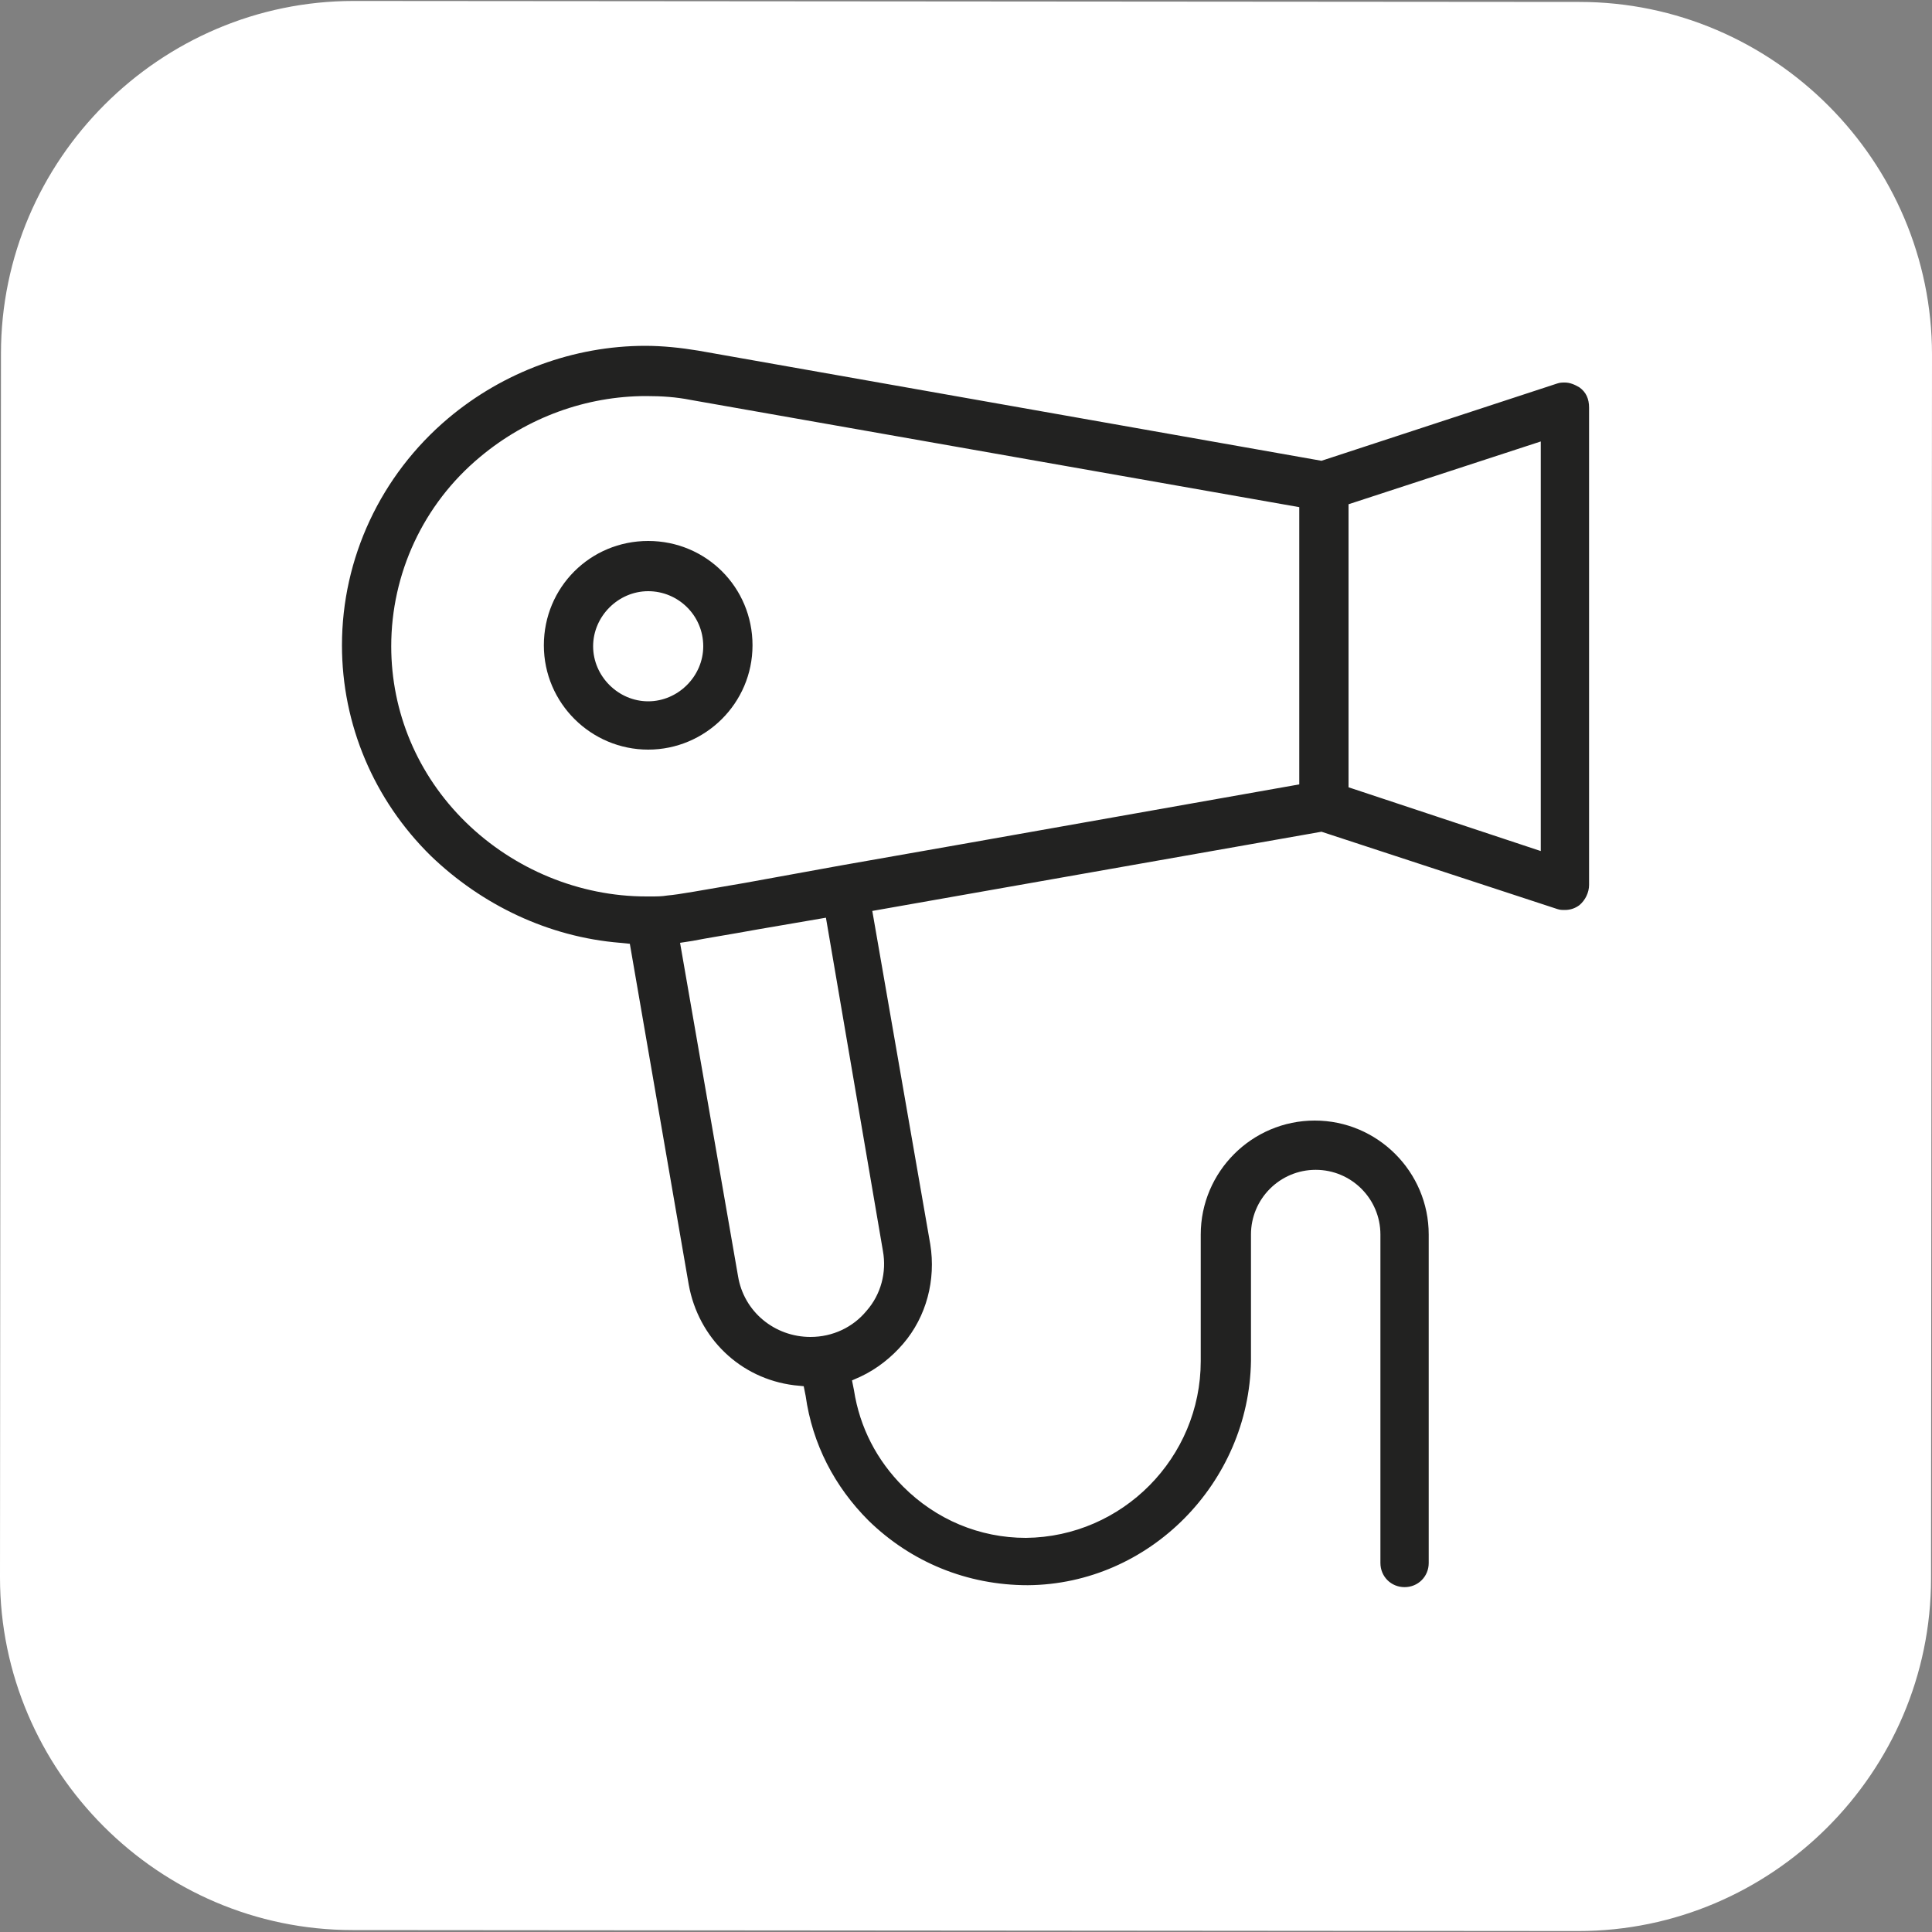
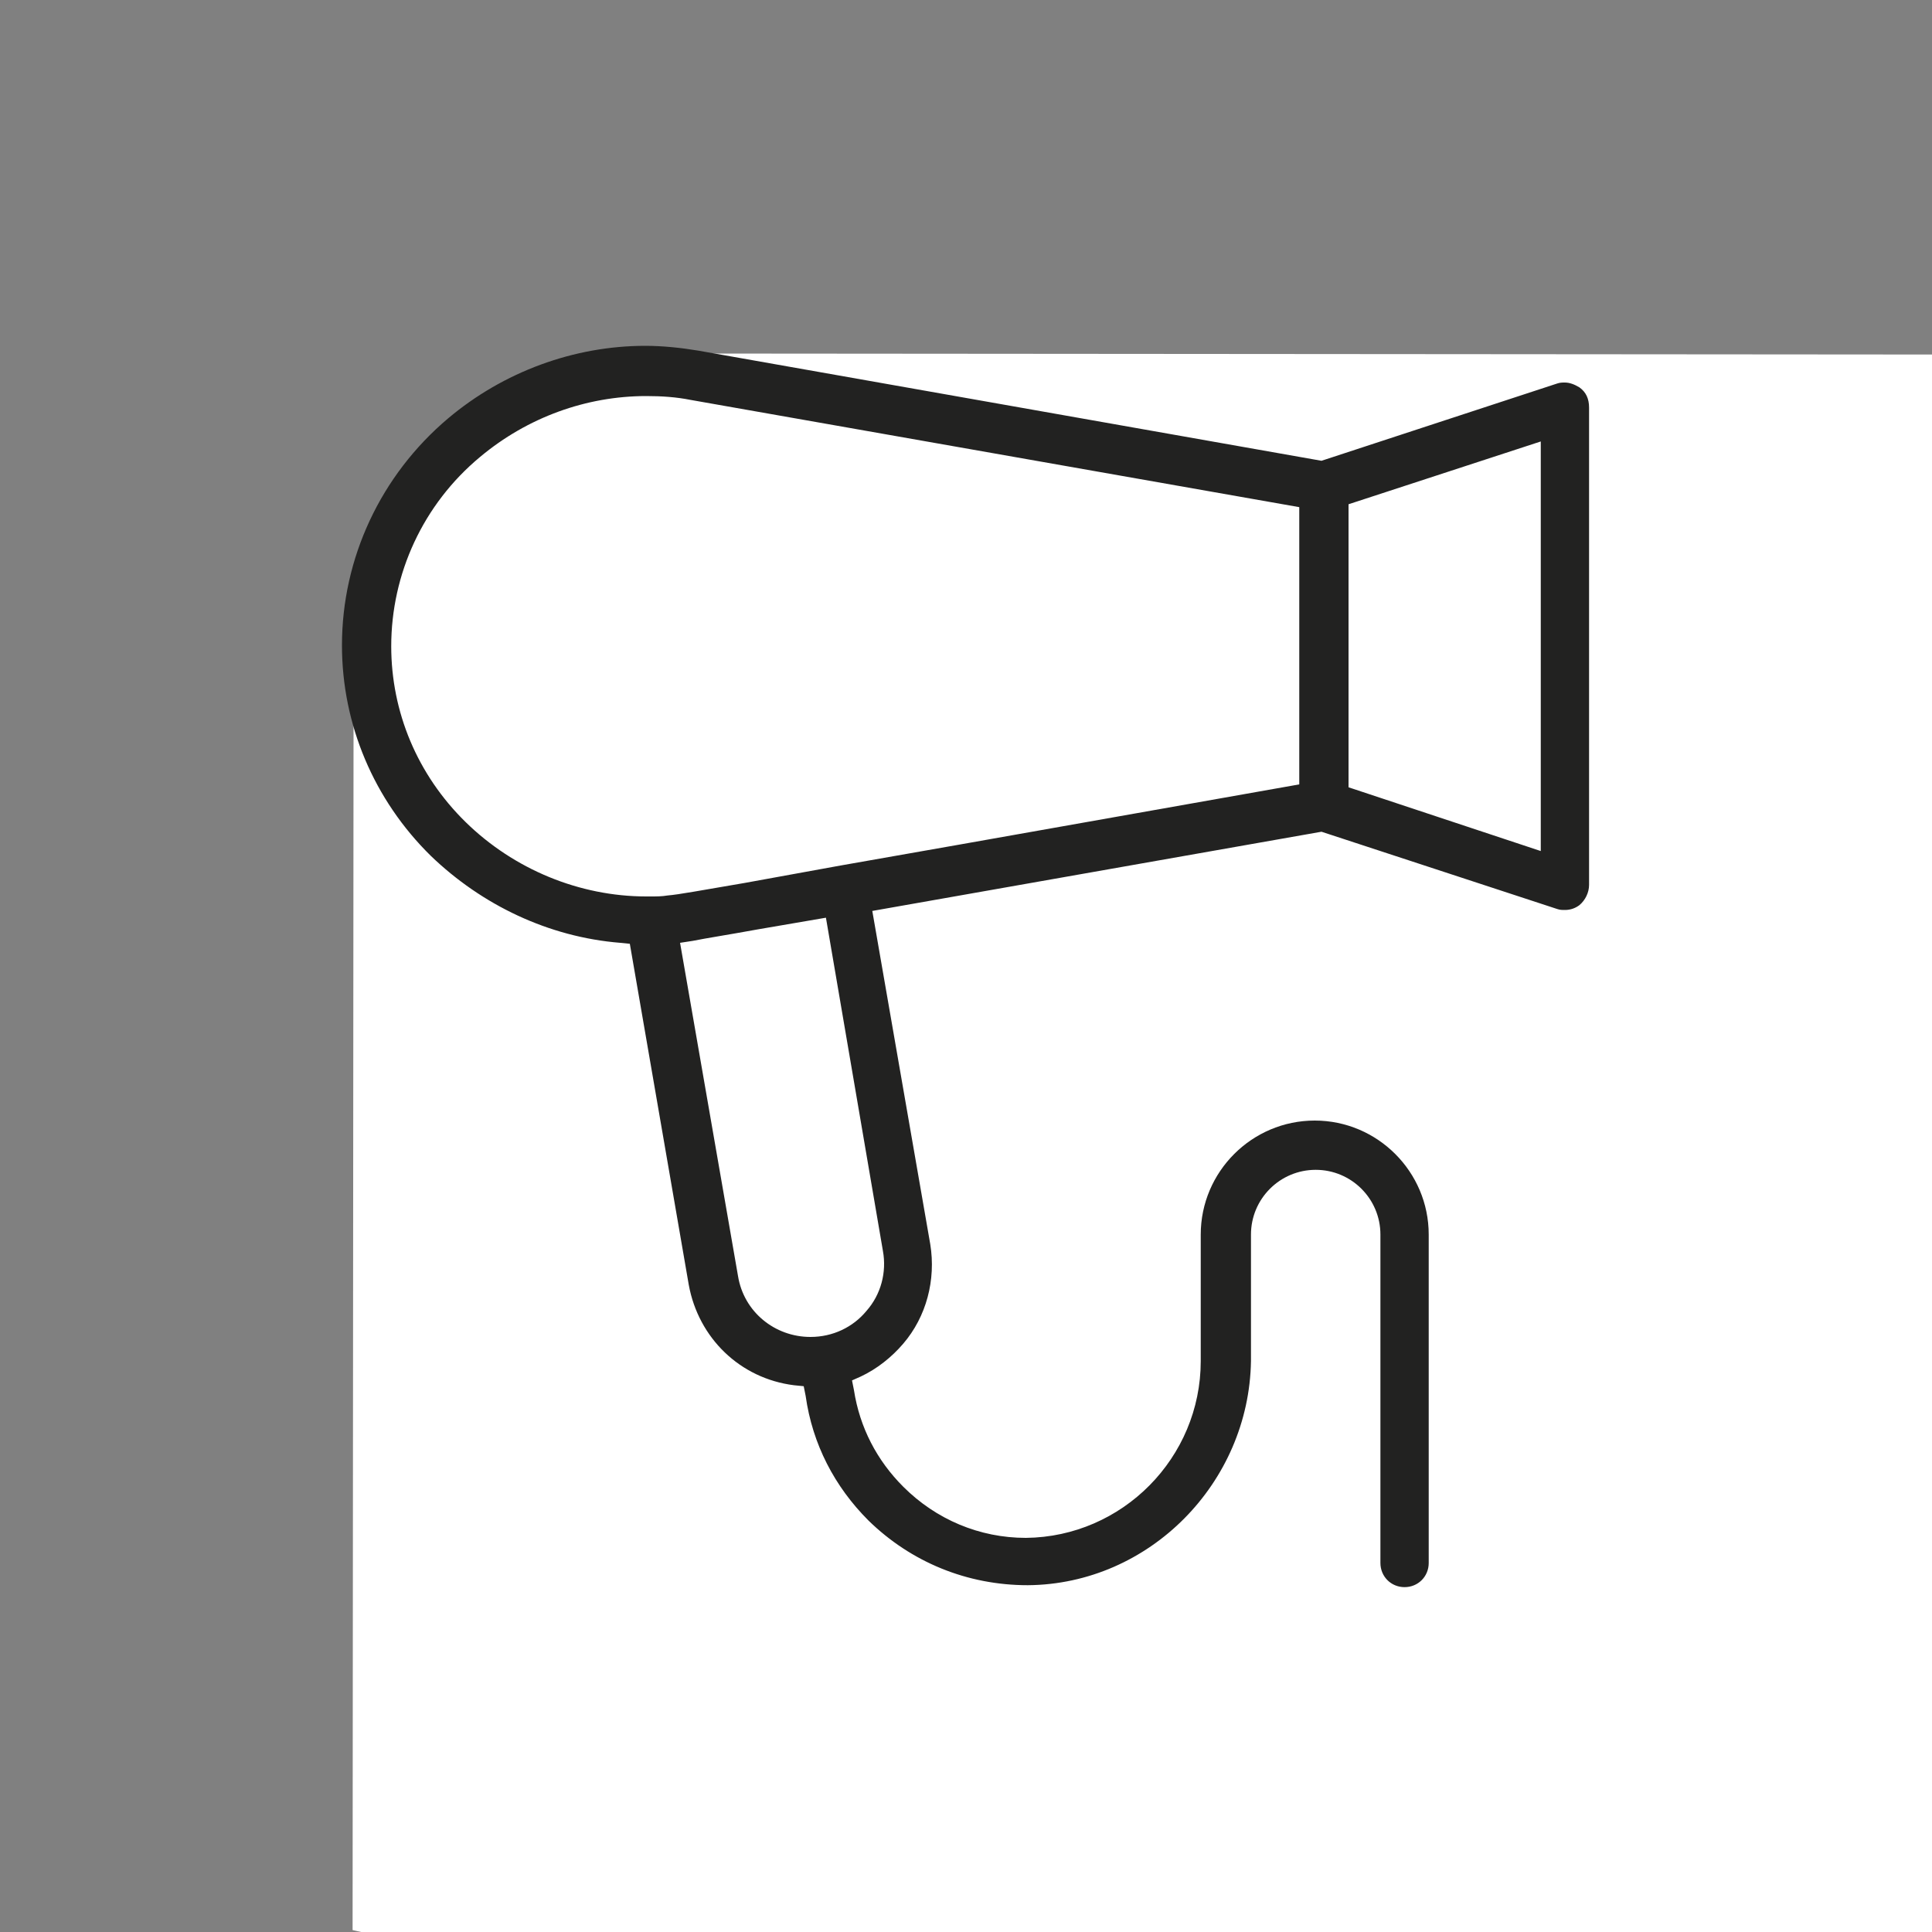
<svg xmlns="http://www.w3.org/2000/svg" version="1.1" id="Слой_1" x="0px" y="0px" viewBox="197.6 307.7 200 200" enable-background="new 197.6 307.7 200 200" xml:space="preserve">
  <rect x="197.6" y="307.7" width="200" height="200" fill="#808080" stroke="none" />
  <g>
-     <path fill="#ffffff" d="M234.1,507.5c-20.1,0-36.5-16.5-36.5-36.5l0.1-126.7c0-20.1,16.5-36.5,36.5-36.5l126.9,0.1   c20.1,0,36.5,16.5,36.5,36.5l-0.1,126.7c0,20.1-16.5,36.5-36.5,36.5L234.1,507.5z" />
-     <path fill="#222221" d="M264.7,385.3c-5.9,0-10.8-4.8-10.8-10.8s4.8-10.8,10.8-10.8s10.8,4.8,10.8,10.8S270.6,385.3,264.7,385.3z    M264.7,368.9c-3.1,0-5.7,2.6-5.7,5.7c0,3.1,2.6,5.7,5.7,5.7s5.7-2.6,5.7-5.7C270.4,371.4,267.8,368.9,264.7,368.9z" />
+     <path fill="#ffffff" d="M234.1,507.5l0.1-126.7c0-20.1,16.5-36.5,36.5-36.5l126.9,0.1   c20.1,0,36.5,16.5,36.5,36.5l-0.1,126.7c0,20.1-16.5,36.5-36.5,36.5L234.1,507.5z" />
    <path fill="#222221" d="M304,471.8c-6.3,0-12.1-2.4-16.5-6.7c-3.5-3.5-5.8-7.9-6.5-12.9l-0.2-1l-1-0.1c-5.6-0.7-9.9-4.9-10.9-10.4   l-6.1-35.3l-1-0.1c-7.4-0.6-14.3-3.9-19.6-9c-5.9-5.8-9.2-13.6-9.2-21.8c0-9,4-17.6,11-23.5c5.7-4.8,13-7.5,20.4-7.5   c1.8,0,3.7,0.2,5.5,0.5l64.5,11.4l24.4-8c0.3-0.1,0.5-0.1,0.8-0.1c0.5,0,1,0.2,1.5,0.5c0.7,0.5,1,1.2,1,2.1v49.4   c0,0.8-0.4,1.6-1,2.1c-0.4,0.3-0.9,0.5-1.5,0.5c-0.3,0-0.5,0-0.8-0.1l-24.4-8l-46.5,8.2l6,34.5c0.6,3.7-0.4,7.5-2.8,10.3   c-1.2,1.4-2.7,2.6-4.4,3.4l-0.9,0.4l0.2,1c0.6,3.9,2.4,7.3,5.1,10c3.4,3.4,7.9,5.3,12.7,5.3c10-0.1,18.1-8.3,18.1-18.3v-13.1   c0-6.5,5.3-11.8,11.8-11.8c6.5,0,11.8,5.3,11.8,11.8v34c0,1.4-1.1,2.5-2.5,2.5s-2.5-1.1-2.5-2.5v-34c0-3.7-3-6.7-6.7-6.7   s-6.7,3-6.7,6.7v13.1C326.9,461.2,316.6,471.7,304,471.8z M276.1,403.9c-3.3,0.6-5.3,0.9-6.8,1.2l-1.3,0.2l6,34.5   c0.6,3.7,3.8,6.3,7.5,6.3c2.3,0,4.4-1,5.8-2.7c1.5-1.7,2.1-4,1.7-6.2l-5.9-34.5L276.1,403.9z M264.5,348.7   c-6.2,0-12.3,2.2-17.2,6.3c-5.9,4.9-9.2,12.1-9.2,19.6c0,6.8,2.7,13.3,7.7,18.2c5,4.9,11.8,7.7,18.7,7.7l0.4,0c0.7,0,1.2,0,1.8-0.1   c1.2-0.1,3.3-0.5,8-1.3l9.9-1.8l12.5-2.2l35-6.2v-28.7l-63-11.1C267.6,348.8,266.1,348.7,264.5,348.7z M337.2,359.9v29.3l19.9,6.6   v-42.4L337.2,359.9z" />
  </g>
</svg>